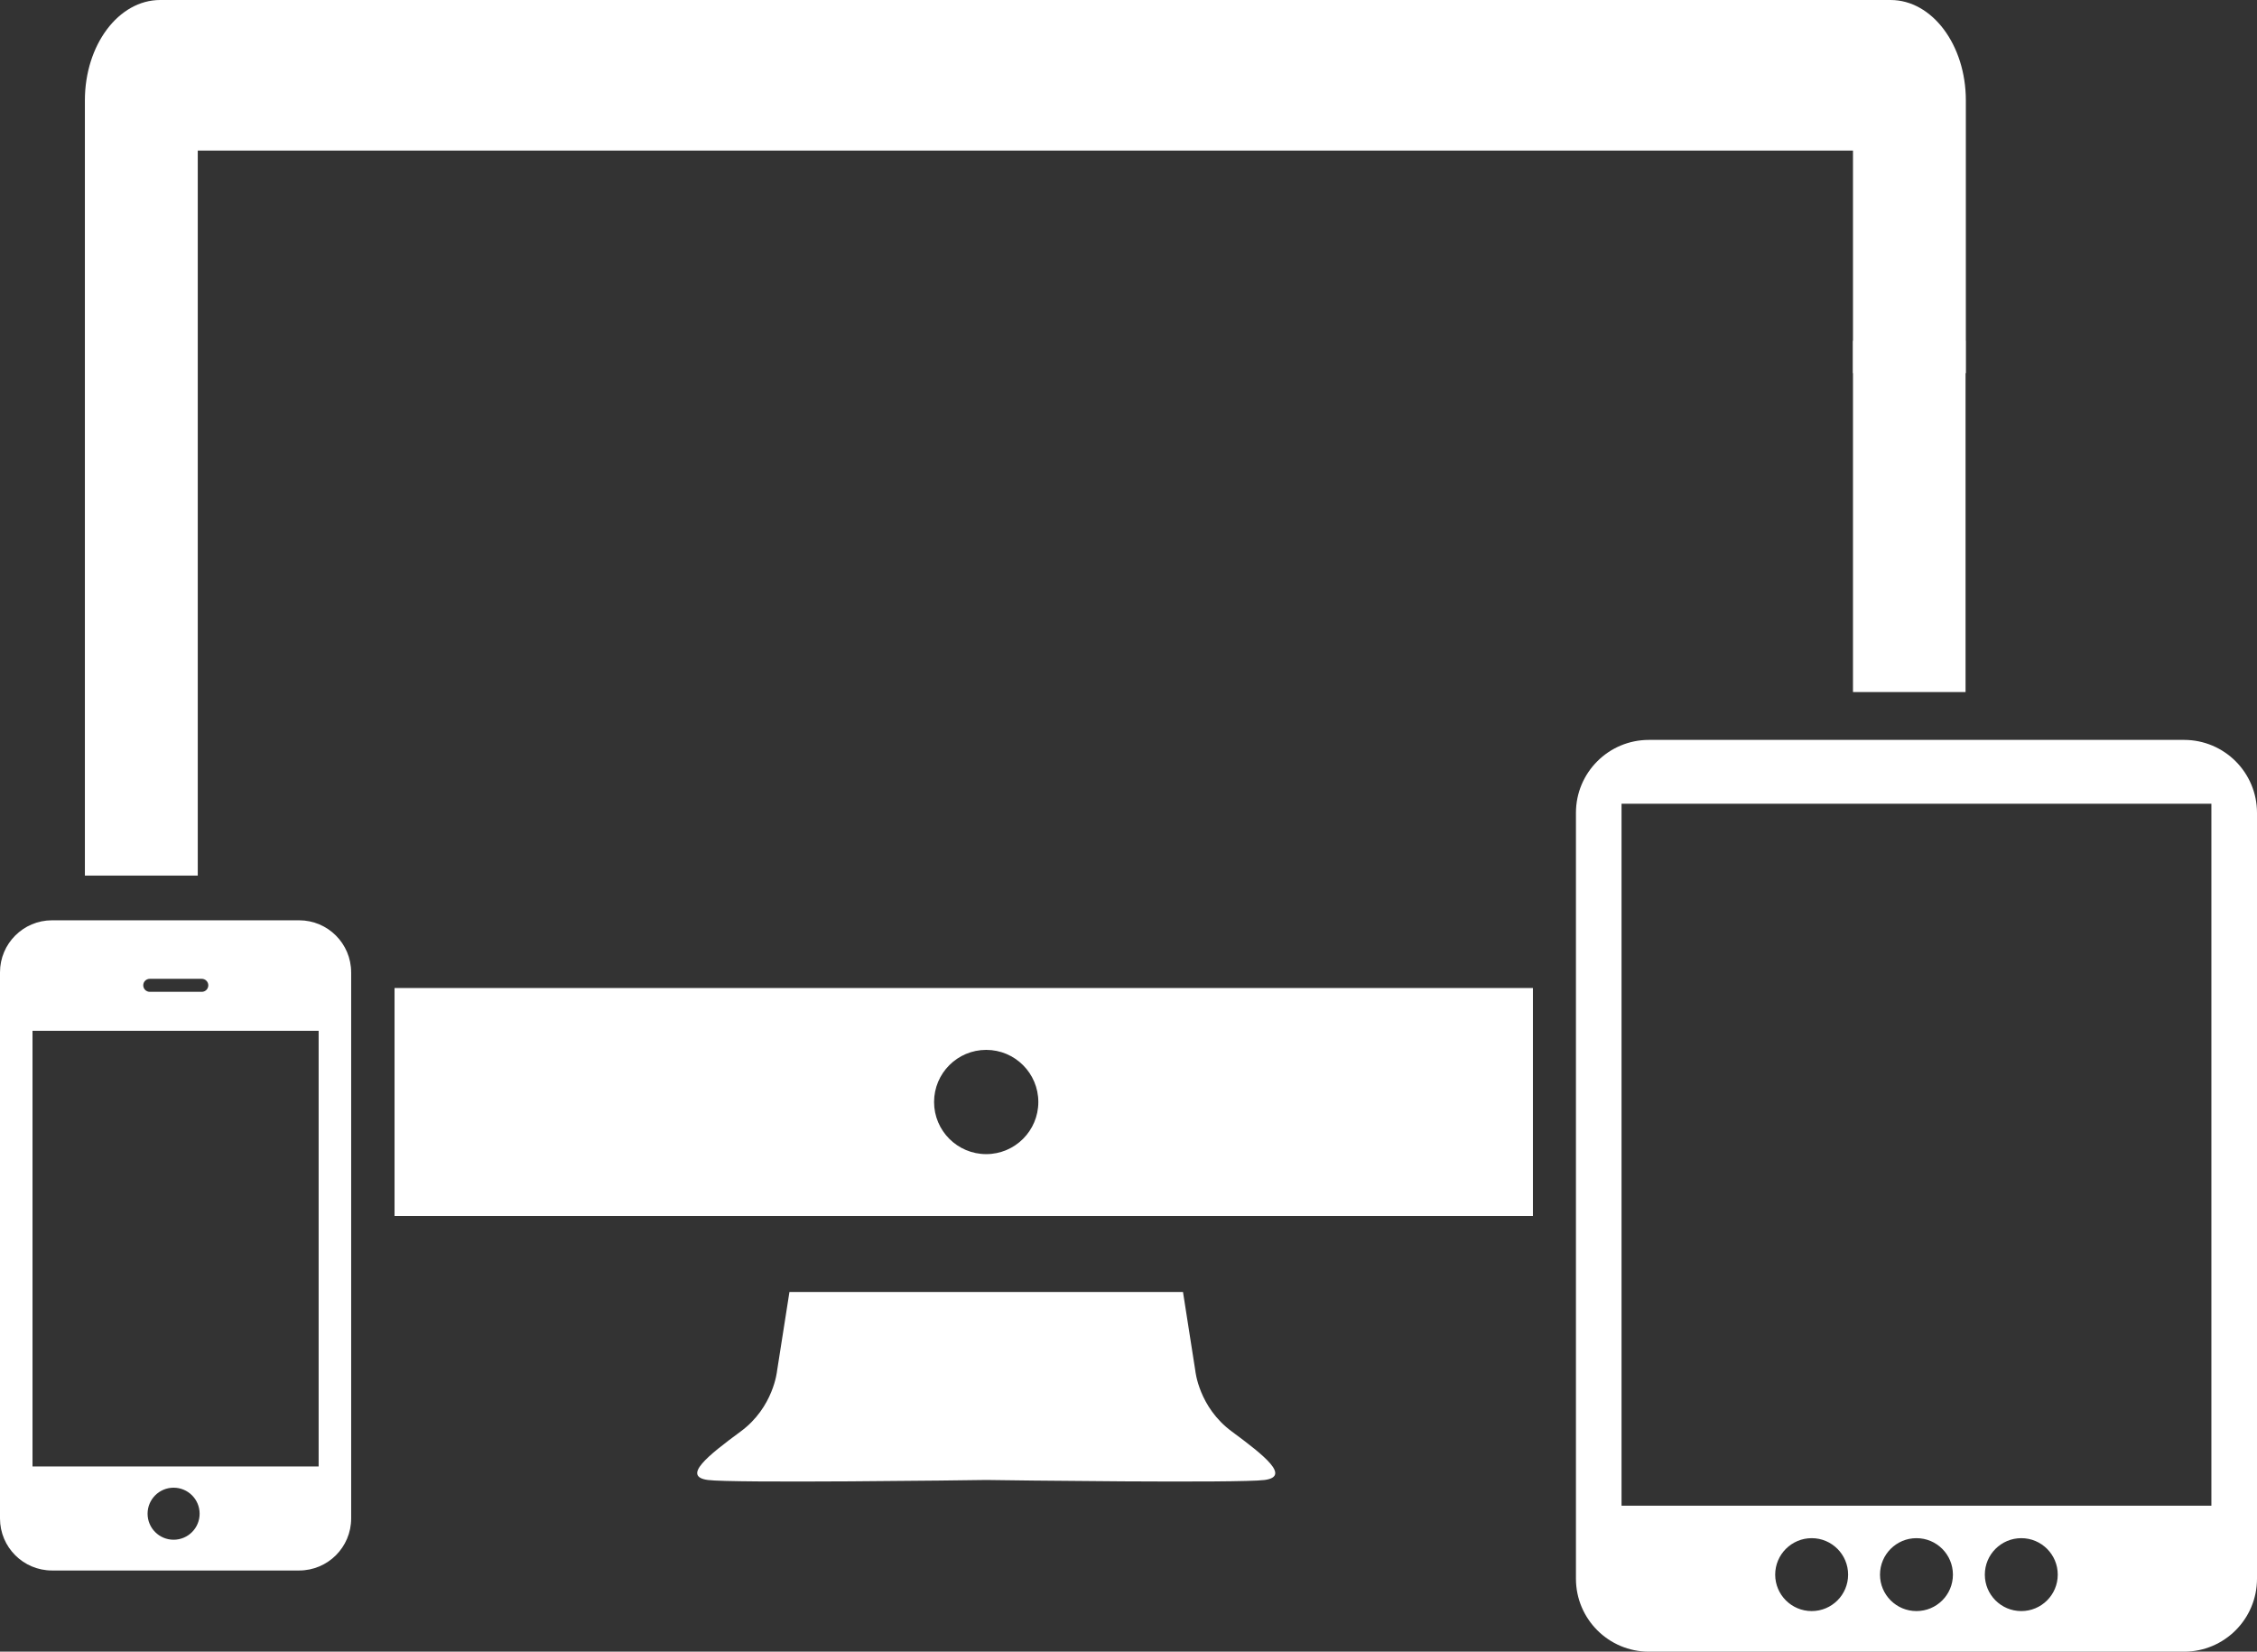
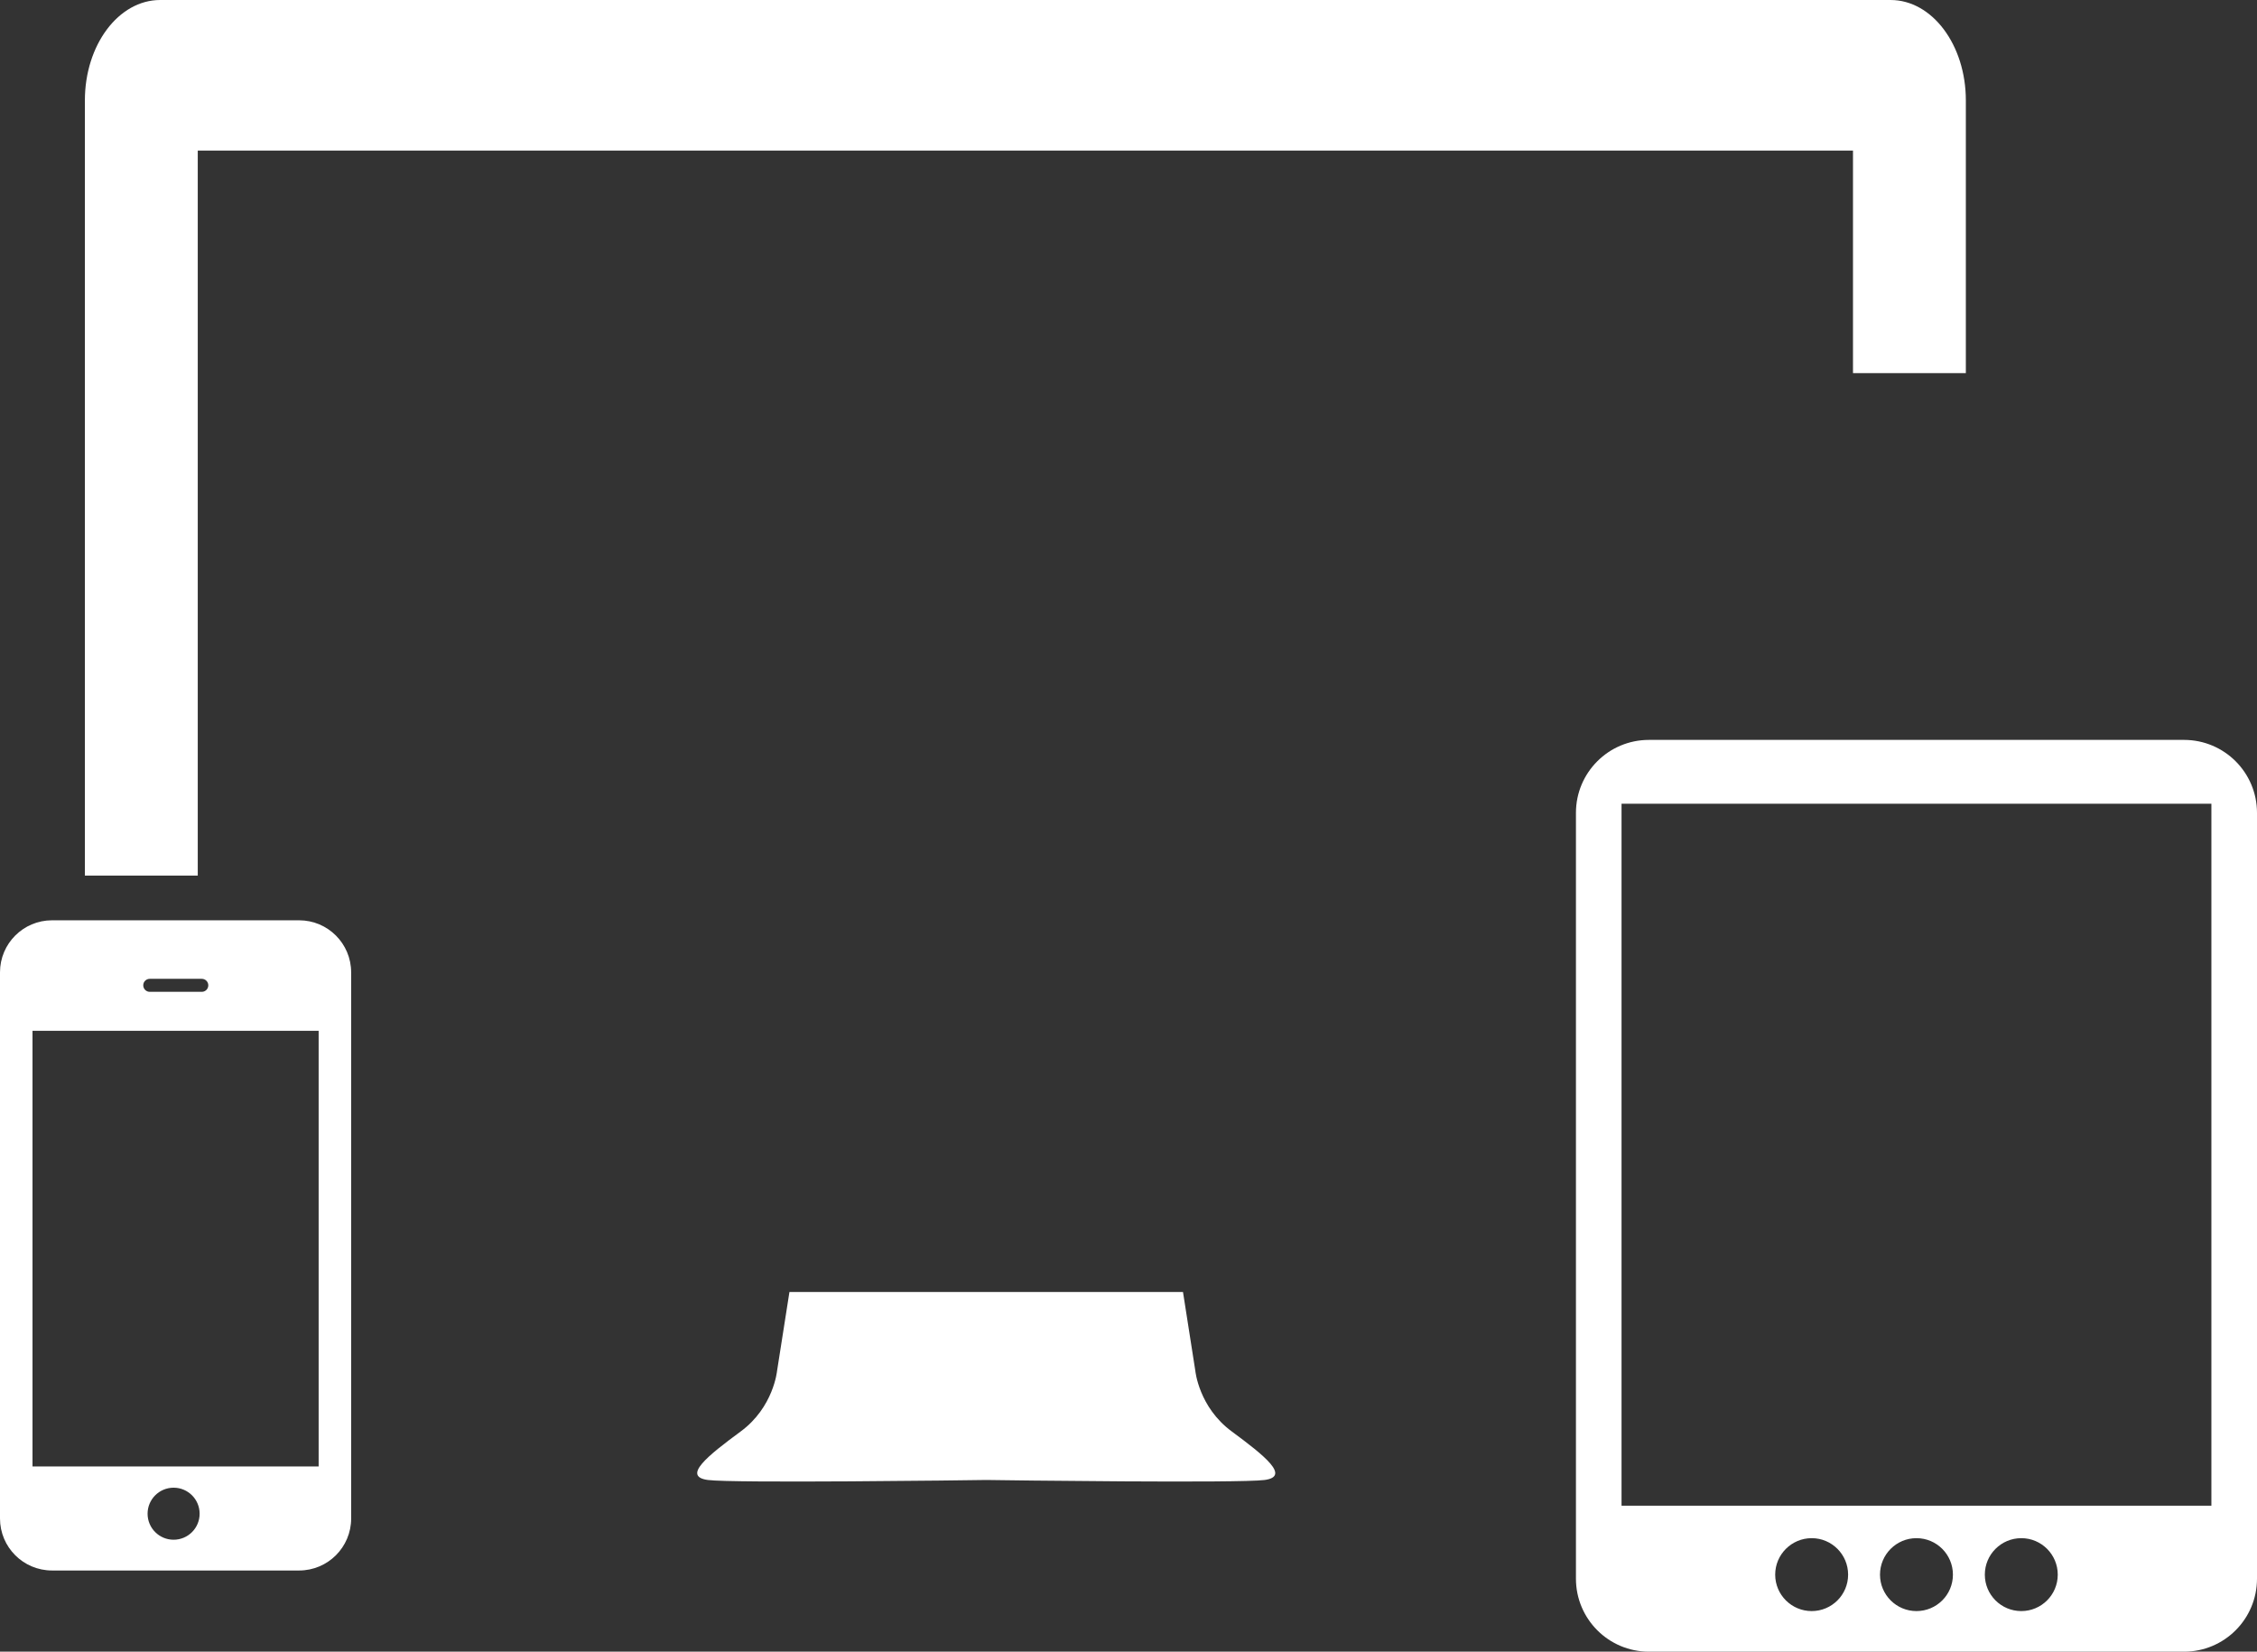
<svg xmlns="http://www.w3.org/2000/svg" xml:space="preserve" enable-background="new 0 0 512 512" viewBox="0 0 453.39 331.815" height="331.815" width="453.39" y="0px" x="0px" id="Layer_1" version="1.1">
  <rect x="0" y="0" width="453.39" height="331.815" fill="#333333" stroke="none" />
  <defs id="defs21" />
  <path style="fill:#ffffff;fill-opacity:1;stroke-width:1.271" d="m 247.439,287.575 c -6.618,-4.863 -7.318,-12.169 -7.318,-12.169 l -2.48,-15.852 H 158.584 l -2.487,15.852 c 0,0 -0.691,7.307 -7.305,12.169 -6.606,4.868 -11.827,9.04 -6.606,9.747 5.027,0.675 52.433,0.061 55.931,0 3.506,0.061 50.903,0.675 55.935,0 5.21,-0.707 -0.013,-4.869 -6.613,-9.747 z" id="path6" />
  <path style="fill:#ffffff;fill-opacity:1" d="m 70.538,195.336 c 0,-5.77 -4.681,-10.451 -10.452,-10.451 H 10.453 c -5.771,0 -10.453,4.681 -10.453,10.451 v 109.718 c 0,5.777 4.682,10.453 10.453,10.453 h 49.637 c 5.768,0 10.452,-4.676 10.452,-10.453 v -109.718 z m -40.453,1.308 h 10.451 c 0.722,0 1.306,0.583 1.306,1.3 0,0.724 -0.584,1.312 -1.306,1.312 H 30.085 c -0.722,0 -1.308,-0.592 -1.308,-1.312 10e-4,-0.725 0.587,-1.3 1.308,-1.3 z m 4.79,112.683 c -2.887,0 -5.229,-2.338 -5.229,-5.227 0,-2.885 2.342,-5.227 5.229,-5.227 2.885,0 5.225,2.334 5.225,5.227 0,2.889 -2.336,5.227 -5.225,5.227 z m 29.134,-14.717 H 6.531 v -87.521 h 57.479 v 87.521 z" id="path8" />
  <path style="fill:#ffffff;fill-opacity:1" d="m 438.733,148.644 h -107.497 c -8.095,0 -14.657,6.558 -14.657,14.655 v 153.854 c 0,8.096 6.563,14.662 14.657,14.662 h 107.497 c 8.1,0 14.657,-6.566 14.657,-14.662 v -153.857 c -0.004,-8.097 -6.561,-14.652 -14.657,-14.652 z m -74.795,175.016 c -4.047,0 -7.334,-3.274 -7.334,-7.318 0,-4.048 3.287,-7.33 7.334,-7.33 4.04,0 7.315,3.282 7.315,7.33 10e-4,4.044 -3.275,7.318 -7.315,7.318 z m 21.043,0 c -4.04,0 -7.323,-3.274 -7.323,-7.318 0,-4.048 3.283,-7.33 7.323,-7.33 4.052,0 7.326,3.282 7.326,7.33 0,4.044 -3.27,7.318 -7.326,7.318 z m 21.063,0 c -4.052,0 -7.327,-3.274 -7.327,-7.318 0,-4.048 3.275,-7.33 7.327,-7.33 4.043,0 7.322,3.282 7.322,7.33 0,4.044 -3.279,7.318 -7.322,7.318 z m 38.185,-21.167 h -118.489 v -141.032 h 118.489 z" id="path10" />
-   <path style="fill:#ffffff;fill-opacity:1;stroke-width:1.271" d="m 79.257,198.489 v 45.796 H 307.936 v -45.796 z m 118.853,33.371 c -5.78,0 -10.472,-4.694 -10.472,-10.472 0,-5.778 4.692,-10.471 10.472,-10.471 5.781,0 10.472,4.694 10.472,10.471 0,5.778 -4.691,10.472 -10.472,10.472 z" id="path14" />
  <g transform="translate(-51.085,-111.002)" id="g4512">
    <path style="fill:#ffffff;fill-opacity:1;stroke-width:1.454" d="m 83.254,111.002 c -8.346,0 -15.117,9.025 -15.117,20.174 V 286.906 H 90.812 V 141.256 h 332.504 v 44.711 h 22.672 v -54.791 c 0,-11.148 -6.769,-20.174 -15.117,-20.174 z" id="path12" />
-     <rect style="fill:#ffffff;fill-opacity:1;stroke:none;stroke-width:4.482;stroke-miterlimit:4;stroke-dasharray:none;stroke-opacity:1" id="rect4507" width="22.612" height="70.575" x="423.317" y="179.459" />
  </g>
</svg>